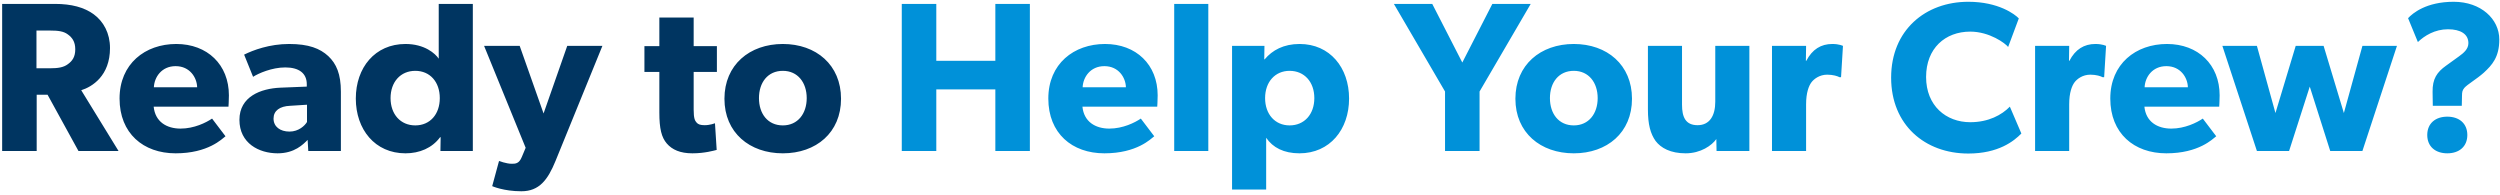
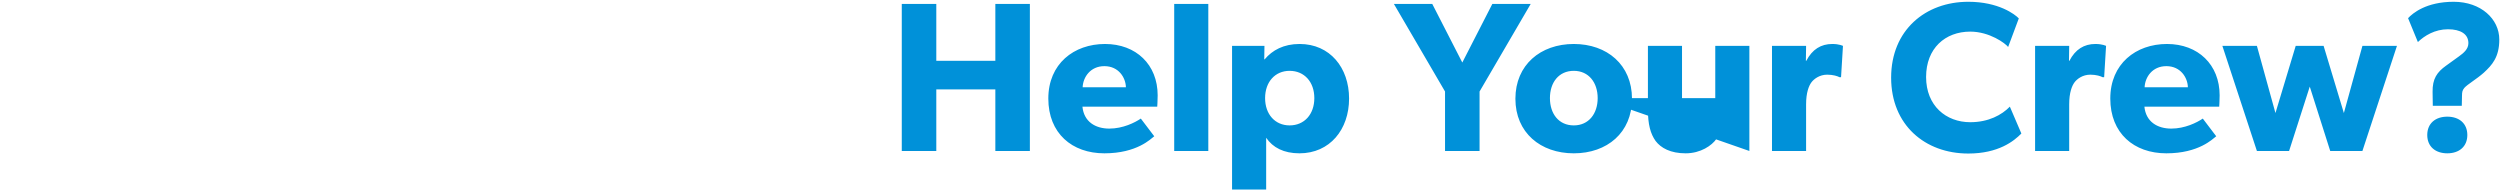
<svg xmlns="http://www.w3.org/2000/svg" width="563" height="44" viewBox="0 0 563 44" fill="none">
-   <path d="M26.693 34H17.669L10.709 21.328H8.261V34H0.485V0.88H12.389C16.085 0.88 18.965 1.648 21.125 3.232C23.333 4.864 24.773 7.504 24.773 10.816C24.773 17.104 20.741 19.552 18.293 20.32L26.693 34ZM16.949 11.104C16.949 9.424 16.277 8.464 15.269 7.744C14.309 7.024 13.061 6.88 11.285 6.88H8.213V15.376H11.285C13.061 15.376 14.309 15.184 15.269 14.464C16.277 13.744 16.949 12.832 16.949 11.104ZM51.549 21.472C51.549 22.624 51.453 24.016 51.453 24.016H34.605C34.941 27.424 37.533 28.96 40.653 28.96C43.725 28.96 46.413 27.616 47.757 26.704L50.781 30.688C50.013 31.264 46.893 34.528 39.549 34.528C32.253 34.528 26.925 30.016 26.925 22.192C26.925 14.368 32.685 9.904 39.693 9.904C46.701 9.904 51.549 14.56 51.549 21.472ZM44.397 19.648C44.349 17.488 42.765 14.896 39.549 14.896C36.381 14.896 34.749 17.392 34.653 19.648H44.397ZM76.768 34H69.424L69.28 31.504C68.272 32.512 66.352 34.528 62.512 34.528C58.336 34.528 53.92 32.272 53.92 26.992C53.92 21.712 58.768 19.936 63.136 19.744L69.088 19.504V18.976C69.088 16.48 67.312 15.184 64.24 15.184C61.216 15.184 58.192 16.528 56.992 17.296L54.976 12.304C56.992 11.296 60.688 9.904 65.104 9.904C69.52 9.904 72.064 10.912 73.936 12.64C75.76 14.368 76.768 16.672 76.768 20.656V34ZM69.136 23.584L65.344 23.824C62.992 23.92 61.6 24.928 61.6 26.704C61.6 28.528 63.088 29.632 65.2 29.632C67.264 29.632 68.656 28.288 69.136 27.472V23.584ZM106.481 34H99.185L99.233 30.88L99.089 30.928C97.313 33.328 94.481 34.528 91.313 34.528C84.449 34.528 80.129 29.152 80.129 22.192C80.129 15.232 84.449 9.904 91.313 9.904C95.633 9.904 98.033 12.064 98.801 13.216V0.88H106.481V34ZM99.041 22.096C99.041 18.448 96.833 15.952 93.521 15.952C90.209 15.952 87.953 18.448 87.953 22.096C87.953 25.744 90.209 28.24 93.521 28.24C96.833 28.24 99.041 25.744 99.041 22.096ZM135.659 10.336L125.099 36.256C123.371 40.48 121.451 43.072 117.419 43.072C113.387 43.072 110.843 41.92 110.843 41.92L112.379 36.256C112.379 36.256 114.059 36.88 115.211 36.88C116.075 36.88 116.891 36.88 117.515 35.344L118.379 33.28L109.019 10.336H117.035L122.411 25.552L127.739 10.336H135.659ZM161.445 16.192H156.213V24.688C156.213 26.704 156.501 27.184 156.885 27.616C157.221 28 157.701 28.192 158.709 28.192C159.909 28.192 161.013 27.76 161.013 27.76L161.397 33.76C160.821 33.904 158.709 34.528 155.925 34.528C153.189 34.528 151.365 33.712 150.165 32.32C148.965 30.928 148.485 28.96 148.485 25.36V16.192H145.125V10.384H148.485V3.952H156.213V10.384H161.445V16.192ZM189.4 22.24C189.4 29.872 183.784 34.528 176.296 34.528C168.808 34.528 163.144 29.872 163.144 22.24C163.144 14.608 168.808 9.904 176.296 9.904C183.784 9.904 189.4 14.608 189.4 22.24ZM181.672 22.096C181.672 18.592 179.656 15.952 176.296 15.952C172.888 15.952 170.92 18.592 170.92 22.096C170.92 25.6 172.888 28.24 176.296 28.24C179.656 28.24 181.672 25.6 181.672 22.096Z" fill="#003561" />
-   <path d="M231.927 34H224.151V20.128H210.855V34H203.079V0.88H210.855V13.696H224.151V0.88H231.927V34ZM260.706 21.472C260.706 22.624 260.61 24.016 260.61 24.016H243.762C244.098 27.424 246.69 28.96 249.81 28.96C252.882 28.96 255.57 27.616 256.914 26.704L259.938 30.688C259.17 31.264 256.05 34.528 248.706 34.528C241.41 34.528 236.082 30.016 236.082 22.192C236.082 14.368 241.842 9.904 248.85 9.904C255.858 9.904 260.706 14.56 260.706 21.472ZM253.554 19.648C253.506 17.488 251.922 14.896 248.706 14.896C245.538 14.896 243.906 17.392 243.81 19.648H253.554ZM272.111 34H264.431V0.88H272.111V34ZM303.812 22.192C303.812 29.152 299.492 34.528 292.628 34.528C289.124 34.528 286.628 33.232 285.14 31.024V42.688H277.46V10.336H284.756L284.708 13.36H284.804C286.532 11.296 289.076 9.904 292.676 9.904C299.492 9.904 303.812 15.232 303.812 22.192ZM295.988 22.096C295.988 18.448 293.732 15.952 290.42 15.952C287.156 15.952 284.9 18.448 284.9 22.096C284.9 25.744 287.156 28.24 290.42 28.24C293.732 28.24 295.988 25.744 295.988 22.096ZM344.718 0.88L333.198 20.608V34H325.422V20.608L313.902 0.88H322.542L329.31 14.08L336.078 0.88H344.718ZM367.525 22.24C367.525 29.872 361.909 34.528 354.421 34.528C346.933 34.528 341.269 29.872 341.269 22.24C341.269 14.608 346.933 9.904 354.421 9.904C361.909 9.904 367.525 14.608 367.525 22.24ZM359.797 22.096C359.797 18.592 357.781 15.952 354.421 15.952C351.013 15.952 349.045 18.592 349.045 22.096C349.045 25.6 351.013 28.24 354.421 28.24C357.781 28.24 359.797 25.6 359.797 22.096ZM393.959 34H386.567L386.519 31.312C385.511 32.752 383.015 34.528 379.607 34.528C376.199 34.528 374.039 33.328 372.839 31.744C371.687 30.112 371.111 28.048 371.111 24.64V10.336H378.791V23.584C378.791 26.32 379.559 28.192 382.295 28.192C385.031 28.192 386.279 26.032 386.279 22.912V10.336H393.959V34ZM415.036 10.336L414.604 17.392H414.268C413.836 17.152 412.828 16.816 411.484 16.816C409.756 16.816 408.508 17.776 407.932 18.544C407.356 19.312 406.732 20.848 406.732 23.488V34H399.052V10.336H406.732L406.684 13.696H406.78C408.124 11.104 410.092 9.904 412.636 9.904C414.22 9.904 415.036 10.336 415.036 10.336ZM455.211 30.064C453.531 31.792 450.027 34.576 443.259 34.576C433.515 34.576 425.883 28.144 425.883 17.488C425.883 6.784 433.611 0.4 443.259 0.4C450.075 0.4 453.771 3.232 454.635 4.144L452.235 10.576C451.611 9.76 448.059 7.12 443.691 7.12C438.075 7.12 433.755 10.864 433.755 17.344C433.755 23.824 438.267 27.52 443.691 27.52C447.819 27.52 450.795 25.888 452.619 24.016L455.211 30.064ZM474.286 10.336L473.854 17.392H473.518C473.086 17.152 472.078 16.816 470.734 16.816C469.006 16.816 467.758 17.776 467.182 18.544C466.606 19.312 465.982 20.848 465.982 23.488V34H458.302V10.336H465.982L465.934 13.696H466.03C467.374 11.104 469.342 9.904 471.886 9.904C473.47 9.904 474.286 10.336 474.286 10.336ZM499.862 21.472C499.862 22.624 499.766 24.016 499.766 24.016H482.918C483.254 27.424 485.846 28.96 488.966 28.96C492.038 28.96 494.726 27.616 496.07 26.704L499.094 30.688C498.326 31.264 495.206 34.528 487.862 34.528C480.566 34.528 475.238 30.016 475.238 22.192C475.238 14.368 480.998 9.904 488.006 9.904C495.014 9.904 499.862 14.56 499.862 21.472ZM492.71 19.648C492.662 17.488 491.078 14.896 487.862 14.896C484.694 14.896 483.062 17.392 482.966 19.648H492.71ZM539.791 10.336L532.015 34H524.767L520.159 19.504L515.503 34H508.255L500.479 10.336H508.255L512.431 25.456L516.991 10.336H523.279L527.839 25.456L532.015 10.336H539.791ZM562.842 8.896C562.842 12.88 561.21 14.656 559.338 16.384C557.658 17.872 555.69 18.976 554.97 19.792C554.538 20.32 554.442 20.704 554.442 21.568L554.394 23.824H547.866L547.818 20.704C547.77 17.728 548.826 16.24 550.842 14.8L553.77 12.688C554.826 11.92 555.882 11.056 555.882 9.712C555.882 7.696 554.154 6.592 551.274 6.592C548.346 6.592 545.994 8.032 544.506 9.472L542.298 4.096C543.306 2.992 546.378 0.4 552.57 0.4C558.714 0.4 562.842 4.288 562.842 8.896ZM555.642 30.4C555.642 32.992 553.818 34.528 551.13 34.528C548.442 34.528 546.618 32.992 546.618 30.4C546.618 27.808 548.442 26.272 551.13 26.272C553.818 26.272 555.642 27.808 555.642 30.4Z" fill="#0091D9" />
+   <path d="M231.927 34H224.151V20.128H210.855V34H203.079V0.88H210.855V13.696H224.151V0.88H231.927V34ZM260.706 21.472C260.706 22.624 260.61 24.016 260.61 24.016H243.762C244.098 27.424 246.69 28.96 249.81 28.96C252.882 28.96 255.57 27.616 256.914 26.704L259.938 30.688C259.17 31.264 256.05 34.528 248.706 34.528C241.41 34.528 236.082 30.016 236.082 22.192C236.082 14.368 241.842 9.904 248.85 9.904C255.858 9.904 260.706 14.56 260.706 21.472ZM253.554 19.648C253.506 17.488 251.922 14.896 248.706 14.896C245.538 14.896 243.906 17.392 243.81 19.648H253.554ZM272.111 34H264.431V0.88H272.111V34ZM303.812 22.192C303.812 29.152 299.492 34.528 292.628 34.528C289.124 34.528 286.628 33.232 285.14 31.024V42.688H277.46V10.336H284.756L284.708 13.36H284.804C286.532 11.296 289.076 9.904 292.676 9.904C299.492 9.904 303.812 15.232 303.812 22.192ZM295.988 22.096C295.988 18.448 293.732 15.952 290.42 15.952C287.156 15.952 284.9 18.448 284.9 22.096C284.9 25.744 287.156 28.24 290.42 28.24C293.732 28.24 295.988 25.744 295.988 22.096ZM344.718 0.88L333.198 20.608V34H325.422V20.608L313.902 0.88H322.542L329.31 14.08L336.078 0.88H344.718ZM367.525 22.24C367.525 29.872 361.909 34.528 354.421 34.528C346.933 34.528 341.269 29.872 341.269 22.24C341.269 14.608 346.933 9.904 354.421 9.904C361.909 9.904 367.525 14.608 367.525 22.24ZM359.797 22.096C359.797 18.592 357.781 15.952 354.421 15.952C351.013 15.952 349.045 18.592 349.045 22.096C349.045 25.6 351.013 28.24 354.421 28.24C357.781 28.24 359.797 25.6 359.797 22.096ZH386.567L386.519 31.312C385.511 32.752 383.015 34.528 379.607 34.528C376.199 34.528 374.039 33.328 372.839 31.744C371.687 30.112 371.111 28.048 371.111 24.64V10.336H378.791V23.584C378.791 26.32 379.559 28.192 382.295 28.192C385.031 28.192 386.279 26.032 386.279 22.912V10.336H393.959V34ZM415.036 10.336L414.604 17.392H414.268C413.836 17.152 412.828 16.816 411.484 16.816C409.756 16.816 408.508 17.776 407.932 18.544C407.356 19.312 406.732 20.848 406.732 23.488V34H399.052V10.336H406.732L406.684 13.696H406.78C408.124 11.104 410.092 9.904 412.636 9.904C414.22 9.904 415.036 10.336 415.036 10.336ZM455.211 30.064C453.531 31.792 450.027 34.576 443.259 34.576C433.515 34.576 425.883 28.144 425.883 17.488C425.883 6.784 433.611 0.4 443.259 0.4C450.075 0.4 453.771 3.232 454.635 4.144L452.235 10.576C451.611 9.76 448.059 7.12 443.691 7.12C438.075 7.12 433.755 10.864 433.755 17.344C433.755 23.824 438.267 27.52 443.691 27.52C447.819 27.52 450.795 25.888 452.619 24.016L455.211 30.064ZM474.286 10.336L473.854 17.392H473.518C473.086 17.152 472.078 16.816 470.734 16.816C469.006 16.816 467.758 17.776 467.182 18.544C466.606 19.312 465.982 20.848 465.982 23.488V34H458.302V10.336H465.982L465.934 13.696H466.03C467.374 11.104 469.342 9.904 471.886 9.904C473.47 9.904 474.286 10.336 474.286 10.336ZM499.862 21.472C499.862 22.624 499.766 24.016 499.766 24.016H482.918C483.254 27.424 485.846 28.96 488.966 28.96C492.038 28.96 494.726 27.616 496.07 26.704L499.094 30.688C498.326 31.264 495.206 34.528 487.862 34.528C480.566 34.528 475.238 30.016 475.238 22.192C475.238 14.368 480.998 9.904 488.006 9.904C495.014 9.904 499.862 14.56 499.862 21.472ZM492.71 19.648C492.662 17.488 491.078 14.896 487.862 14.896C484.694 14.896 483.062 17.392 482.966 19.648H492.71ZM539.791 10.336L532.015 34H524.767L520.159 19.504L515.503 34H508.255L500.479 10.336H508.255L512.431 25.456L516.991 10.336H523.279L527.839 25.456L532.015 10.336H539.791ZM562.842 8.896C562.842 12.88 561.21 14.656 559.338 16.384C557.658 17.872 555.69 18.976 554.97 19.792C554.538 20.32 554.442 20.704 554.442 21.568L554.394 23.824H547.866L547.818 20.704C547.77 17.728 548.826 16.24 550.842 14.8L553.77 12.688C554.826 11.92 555.882 11.056 555.882 9.712C555.882 7.696 554.154 6.592 551.274 6.592C548.346 6.592 545.994 8.032 544.506 9.472L542.298 4.096C543.306 2.992 546.378 0.4 552.57 0.4C558.714 0.4 562.842 4.288 562.842 8.896ZM555.642 30.4C555.642 32.992 553.818 34.528 551.13 34.528C548.442 34.528 546.618 32.992 546.618 30.4C546.618 27.808 548.442 26.272 551.13 26.272C553.818 26.272 555.642 27.808 555.642 30.4Z" fill="#0091D9" />
</svg>